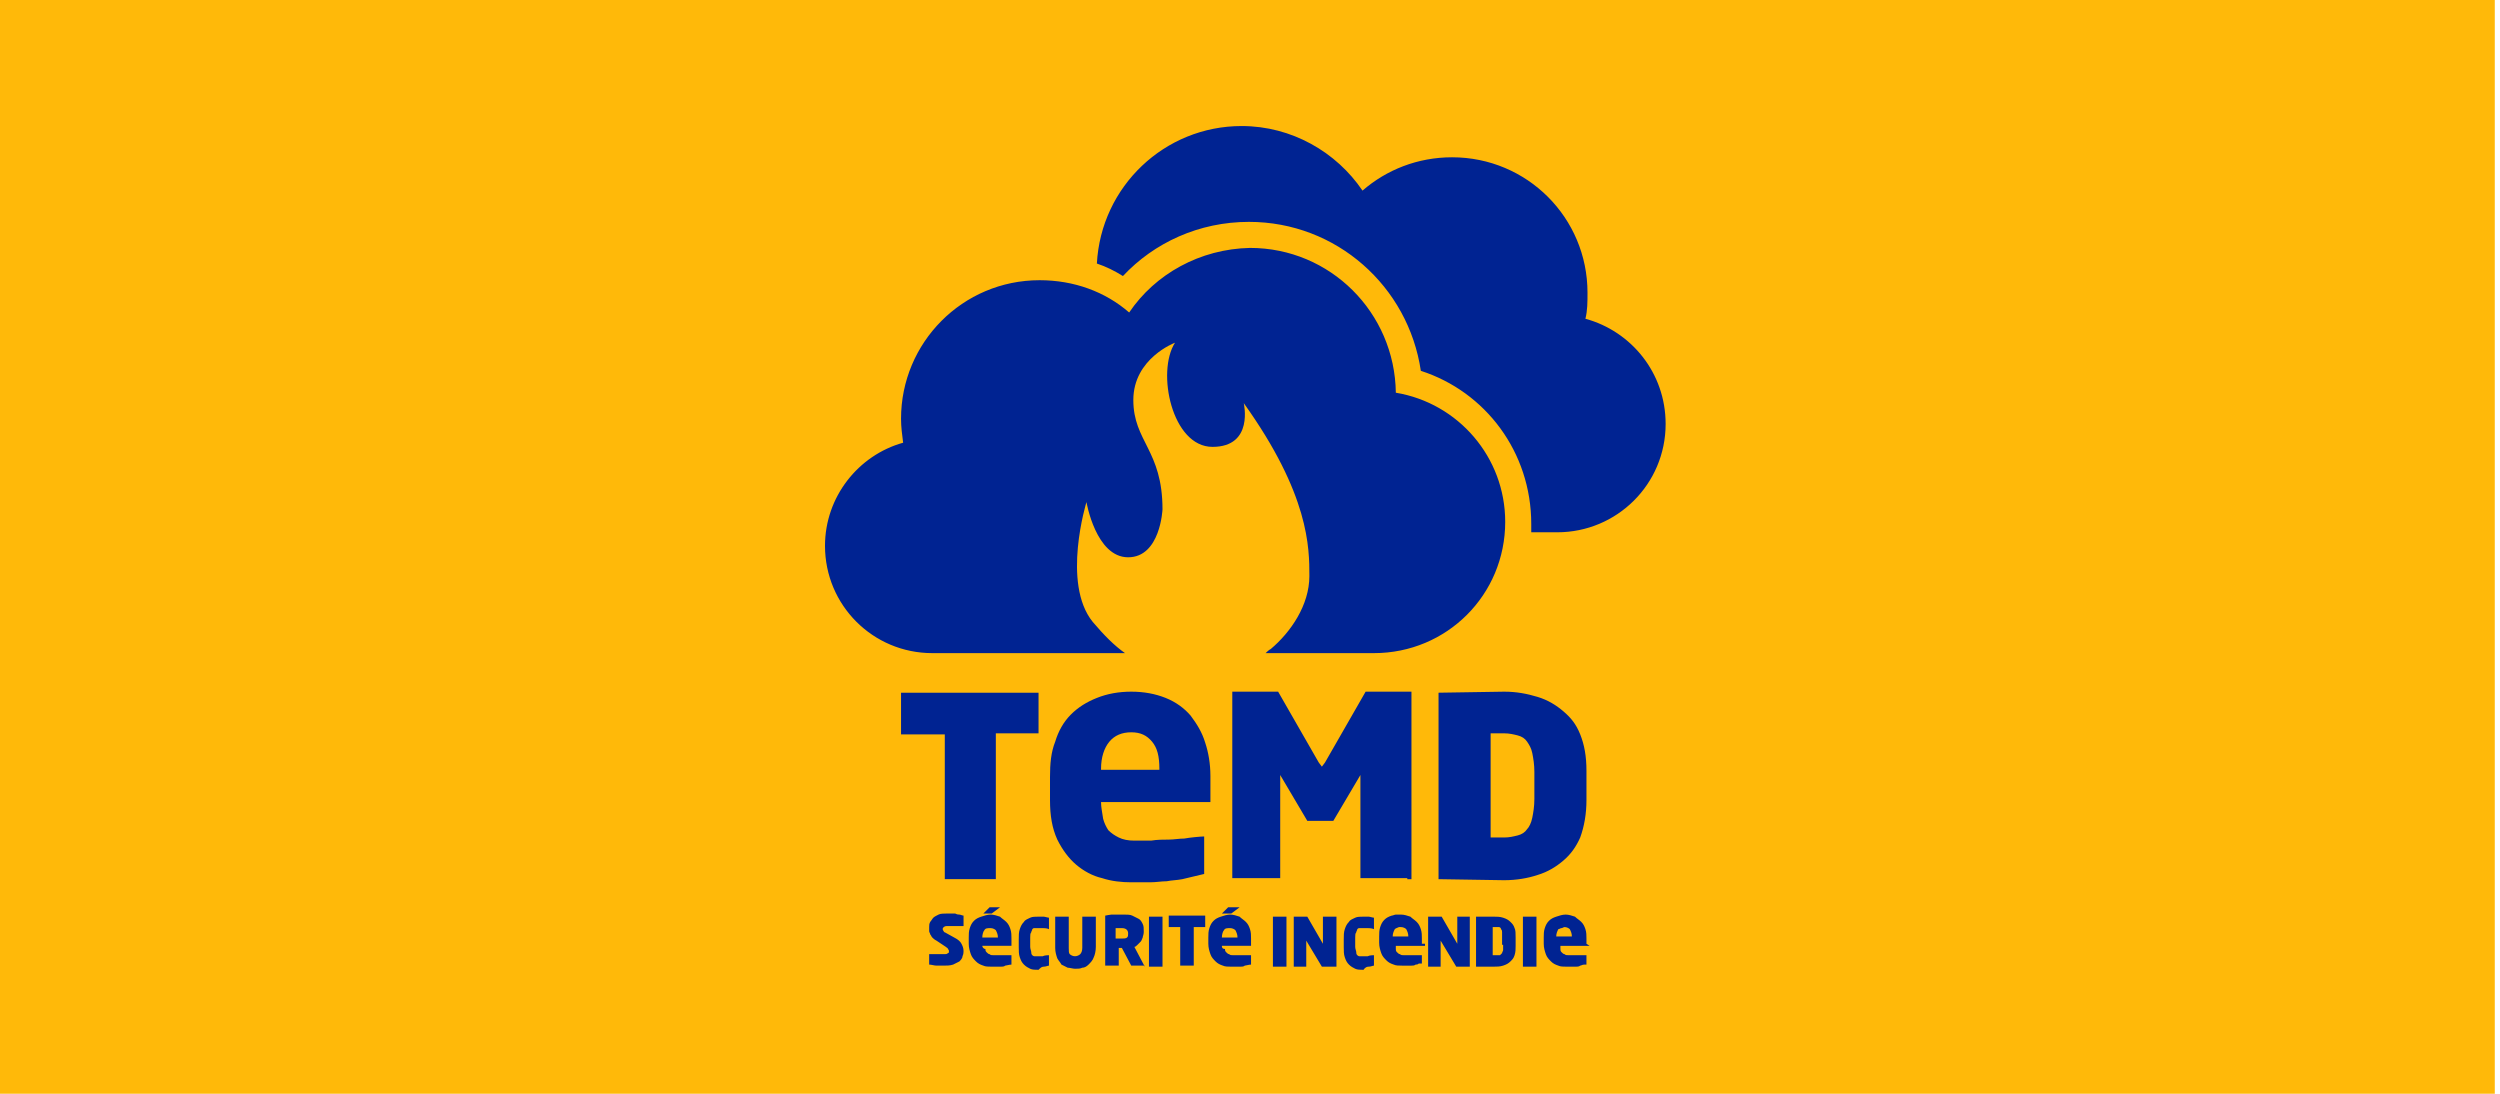
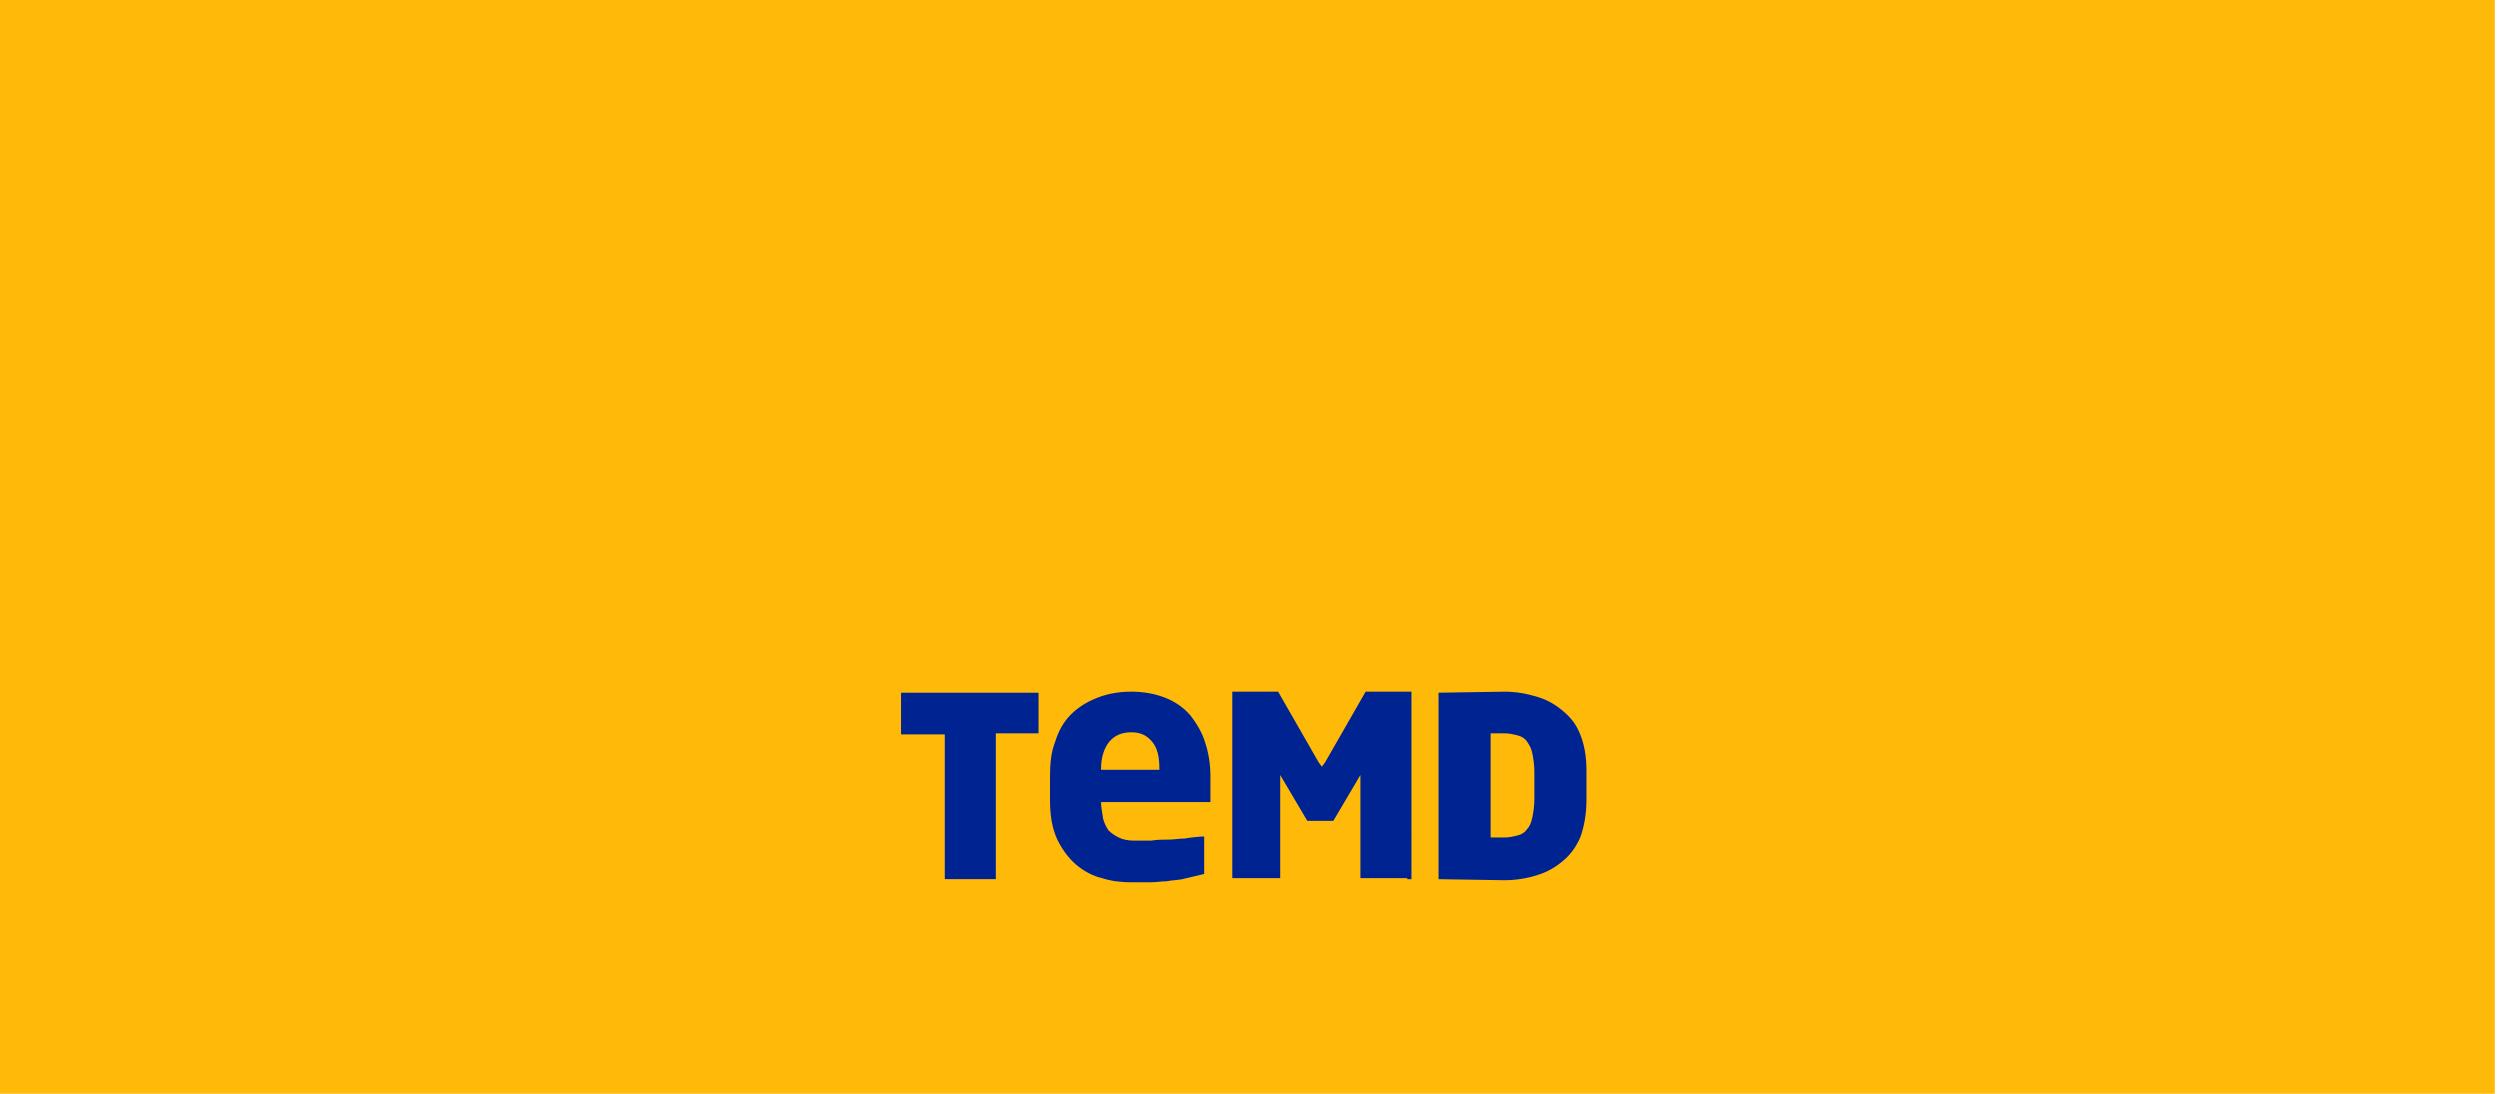
<svg xmlns="http://www.w3.org/2000/svg" xmlns:xlink="http://www.w3.org/1999/xlink" version="1.1" x="0px" y="0px" viewBox="0 0 240 105" enable-background="new 0 0 240 105" xml:space="preserve">
  <g id="Calque_4">
</g>
  <g id="Calque_3">
    <rect x="-0.5" fill="#FFB909" width="240" height="105" />
    <g>
      <defs>
        <rect id="SVGID_1_" x="76.7" y="10" width="84.7" height="85.1" />
      </defs>
      <clipPath id="SVGID_2_">
        <use xlink:href="#SVGID_1_" overflow="visible" />
      </clipPath>
    </g>
    <g>
-       <path fill="#002392" d="M108.4,30c-2.3-2-5.3-3.1-8.6-3.1c-7.4,0-13.3,6-13.3,13.3c0,0.8,0.1,1.5,0.2,2.3    c-4.3,1.2-7.5,5.2-7.5,9.9c0,5.7,4.6,10.3,10.3,10.3H108c-1-0.7-2-1.7-3.1-3c-3-3.7-0.6-11.5-0.6-11.5s0.9,5.3,4,5.3    c3.1,0,3.3-4.6,3.3-4.6c0-5.7-2.8-6.5-2.8-10.5c0-4,4-5.5,4-5.5c-1.8,2.8-0.3,10,3.6,10c4,0,3-4.2,3-4.2    c6.3,8.8,6.3,13.9,6.3,16.6c0,2.8-1.8,5.4-3.7,7c-0.2,0.1-0.4,0.3-0.5,0.4h10.4c7,0,12.6-5.6,12.6-12.6c0-6.2-4.5-11.4-10.5-12.4    c-0.1-7.7-6.3-13.9-14-13.9C115.2,23.9,110.9,26.3,108.4,30 M152.2,30.6c0.2-0.8,0.2-1.6,0.2-2.5c0-7.2-5.8-13-13-13    c-3.3,0-6.3,1.2-8.6,3.2c-2.5-3.7-6.8-6.2-11.6-6.2c-7.4,0-13.5,5.8-13.9,13.2c0.9,0.3,1.7,0.7,2.5,1.2c3-3.2,7.3-5.2,12.1-5.2    c8.4,0,15.3,6.2,16.5,14.3c6.2,2,10.6,7.8,10.6,14.7c0,0.3,0,0.5,0,0.8h2.5c5.7,0,10.4-4.6,10.4-10.4    C159.9,35.8,156.6,31.8,152.2,30.6" />
      <path fill="#002392" d="M95.6,70.4h4.1V70v-3.5h-0.5H86.5v0.5V70v0.5H87h3.7v13.4v0.5h0.5h3.9h0.5V70.4z M105.7,73.9v-0.1    c0-1.1,0.3-2,0.8-2.6c0.5-0.6,1.2-0.9,2.1-0.9c0.9,0,1.5,0.3,2,0.9c0.5,0.6,0.7,1.4,0.7,2.6v0.1H105.7z M105.7,77h10.5v-0.7v-1.8    c0-1.2-0.2-2.3-0.5-3.2c-0.3-1-0.8-1.8-1.4-2.6c-0.6-0.7-1.4-1.3-2.4-1.7c-1-0.4-2.1-0.6-3.3-0.6c-1.2,0-2.3,0.2-3.3,0.6    c-1,0.4-1.8,0.9-2.5,1.6c-0.7,0.7-1.2,1.6-1.5,2.6c-0.4,1-0.5,2.1-0.5,3.4v2.2c0,1.5,0.2,2.7,0.7,3.8c0.5,1,1.1,1.8,1.8,2.4    c0.7,0.6,1.6,1.1,2.5,1.3c0.9,0.3,1.9,0.4,2.8,0.4c0.7,0,1.3,0,1.8,0c0.6,0,1.1-0.1,1.6-0.1c0.5-0.1,1-0.1,1.5-0.2    c0.5-0.1,1.6-0.4,2.1-0.5l0-0.7v-2.4l0-0.5c-0.3,0-1.4,0.1-1.9,0.2c-0.5,0-1,0.1-1.5,0.1c-0.5,0-1.1,0-1.7,0.1c-0.6,0-1.1,0-1.6,0    c-0.6,0-1.1-0.1-1.5-0.3c-0.4-0.2-0.7-0.4-1-0.7c-0.2-0.3-0.4-0.7-0.5-1.1C105.8,77.9,105.7,77.5,105.7,77L105.7,77z M135.1,84.4    h0.4v-0.4V67.3v-0.9h-0.9h-2.7h-0.8l-3.9,6.8l-0.3,0.4l-0.3-0.4l-3.9-6.8h-0.8h-2.7h-0.9v0.9v16.6v0.4h0.4h3.8h0.1h0.3v-0.2v-0.6    v-8.8l0-0.3l2.6,4.4l0.4,0h1.7l0.4,0l2.6-4.4l0,0.3v8.8v0.6v0.2h0.3h0.1H135.1z M147.3,76.7c0,0.7-0.1,1.3-0.2,1.8    c-0.1,0.5-0.3,0.9-0.5,1.1c-0.2,0.3-0.5,0.5-0.9,0.6c-0.4,0.1-0.8,0.2-1.3,0.2h-0.3h-0.4c-0.1,0-0.3,0-0.4,0c-0.1,0-0.2,0-0.2,0    v-10c0.4,0,0.6,0,0.8,0h0.5c0.5,0,0.9,0.1,1.3,0.2c0.4,0.1,0.7,0.3,0.9,0.6c0.2,0.3,0.4,0.6,0.5,1.1c0.1,0.5,0.2,1.1,0.2,1.8V76.7    z M152.3,76.8v-0.1v-2.5V74c0-1.4-0.2-2.5-0.6-3.5c-0.4-1-0.9-1.6-1.6-2.2c-0.7-0.6-1.5-1.1-2.5-1.4c-1-0.3-2-0.5-3.2-0.5    l-6.3,0.1v1.2v15.5v1.2l6.3,0.1c1.2,0,2.3-0.2,3.2-0.5c1-0.3,1.8-0.8,2.5-1.4c0.7-0.6,1.2-1.3,1.6-2.2    C152.1,79.3,152.3,78.1,152.3,76.8" />
-       <path fill="#002392" d="M90.6,89.4c0,0-0.1-0.1-0.1-0.2c0-0.1,0-0.1,0.1-0.2c0,0,0.1-0.1,0.3-0.1c0.1,0,0.2,0,0.4,0    c0.1,0,0.3,0,0.4,0c0.1,0,0.3,0,0.4,0c0.1,0,0.3,0,0.4,0l0-0.1v-0.8l0-0.1c-0.1,0-0.3-0.1-0.4-0.1c-0.1,0-0.2,0-0.4-0.1    c-0.1,0-0.3,0-0.4,0c-0.1,0-0.3,0-0.4,0c-0.3,0-0.6,0-0.8,0.1c-0.2,0.1-0.4,0.2-0.5,0.3c-0.1,0.1-0.2,0.3-0.3,0.4    c-0.1,0.2-0.1,0.3-0.1,0.5c0,0.1,0,0.2,0,0.4c0,0.1,0.1,0.2,0.1,0.3c0.1,0.1,0.1,0.2,0.2,0.3c0.1,0.1,0.2,0.2,0.4,0.3l0.9,0.6    c0.1,0.1,0.2,0.1,0.2,0.2c0,0,0.1,0.1,0.1,0.2c0,0.1,0,0.2-0.1,0.2c-0.1,0.1-0.2,0.1-0.3,0.1c-0.1,0-0.2,0-0.3,0    c-0.1,0-0.2,0-0.4,0c-0.1,0-0.2,0-0.4,0c-0.1,0-0.3,0-0.4,0l0,0.1v0.8l0,0.1c0.2,0,0.5,0.1,0.7,0.1c0.2,0,0.5,0,0.7,0    c0.3,0,0.6,0,0.9-0.1c0.2-0.1,0.4-0.2,0.6-0.3c0.1-0.1,0.3-0.3,0.3-0.5c0.1-0.2,0.1-0.4,0.1-0.5c0-0.3-0.1-0.5-0.2-0.7    c-0.1-0.2-0.3-0.4-0.7-0.6l-0.9-0.5C90.7,89.5,90.6,89.5,90.6,89.4 M95.2,87.7l0.8-0.6h-0.1h-0.9H95l-0.6,0.6h0.1H95.2L95.2,87.7z     M94.3,90L94.3,90c0-0.3,0.1-0.6,0.2-0.7c0.1-0.2,0.3-0.2,0.6-0.2c0.2,0,0.4,0.1,0.5,0.2c0.1,0.2,0.2,0.4,0.2,0.7v0H94.3z     M94.3,90.8h2.8v-0.2v-0.5c0-0.3,0-0.6-0.1-0.9c-0.1-0.3-0.2-0.5-0.4-0.7c-0.2-0.2-0.4-0.3-0.6-0.5c-0.3-0.1-0.6-0.2-0.9-0.2    c-0.3,0-0.6,0.1-0.9,0.2c-0.3,0.1-0.5,0.2-0.7,0.4c-0.2,0.2-0.3,0.4-0.4,0.7c-0.1,0.3-0.1,0.6-0.1,0.9v0.6c0,0.4,0.1,0.7,0.2,1    c0.1,0.3,0.3,0.5,0.5,0.7c0.2,0.2,0.4,0.3,0.7,0.4c0.2,0.1,0.5,0.1,0.8,0.1c0.2,0,0.3,0,0.5,0c0.1,0,0.3,0,0.4,0    c0.1,0,0.3,0,0.4-0.1c0.1,0,0.4-0.1,0.6-0.1l0-0.2v-0.6l0-0.1c-0.1,0-0.4,0-0.5,0c-0.1,0-0.3,0-0.4,0c-0.1,0-0.3,0-0.4,0    c-0.2,0-0.3,0-0.4,0c-0.2,0-0.3,0-0.4-0.1c-0.1,0-0.2-0.1-0.3-0.2c-0.1-0.1-0.1-0.2-0.1-0.3C94.4,91.1,94.3,90.9,94.3,90.8    L94.3,90.8z M100.2,92.8c0.2,0,0.4-0.1,0.5-0.1v-0.1v-0.8v-0.1c-0.1,0-0.4,0-0.6,0.1c-0.1,0-0.3,0-0.5,0c-0.1,0-0.2,0-0.3,0    c-0.1,0-0.2-0.1-0.2-0.1c-0.1-0.1-0.1-0.2-0.1-0.3c0-0.1-0.1-0.3-0.1-0.5V90c0-0.2,0-0.4,0.1-0.5c0-0.1,0.1-0.2,0.1-0.3    c0.1-0.1,0.1-0.1,0.2-0.1c0.1,0,0.2,0,0.3,0c0.2,0,0.4,0,0.5,0c0.1,0,0.4,0,0.6,0.1V89v-0.8v-0.1c-0.1,0-0.4-0.1-0.5-0.1    c-0.2,0-0.3,0-0.5,0c-0.3,0-0.6,0-0.8,0.1c-0.2,0.1-0.5,0.2-0.6,0.4c-0.2,0.2-0.3,0.4-0.4,0.7c-0.1,0.3-0.1,0.6-0.1,1v0.7    c0,0.4,0,0.7,0.1,1c0.1,0.3,0.2,0.5,0.4,0.7c0.2,0.2,0.4,0.3,0.6,0.4c0.2,0.1,0.5,0.1,0.8,0.1C99.9,92.9,100,92.8,100.2,92.8     M105,91.9c0.1-0.2,0.2-0.6,0.2-1v-2.9V88H104h-0.1v3c0,0.3-0.1,0.5-0.2,0.6c-0.1,0.1-0.3,0.2-0.5,0.2c-0.2,0-0.4-0.1-0.5-0.2    c-0.1-0.1-0.1-0.3-0.1-0.6v-3h-0.1h-1.1h-0.1v3c0,0.4,0.1,0.7,0.2,1c0.1,0.2,0.3,0.4,0.4,0.6c0.2,0.1,0.4,0.2,0.6,0.3    c0.2,0,0.5,0.1,0.7,0.1c0.3,0,0.5,0,0.7-0.1c0.2,0,0.4-0.1,0.6-0.3C104.7,92.4,104.9,92.2,105,91.9 M108.3,89.6    c0,0.2,0,0.3-0.1,0.4c-0.1,0.1-0.3,0.1-0.5,0.1h-0.1h-0.2c-0.1,0-0.1,0-0.2,0c0,0-0.1,0-0.1,0v-1c0,0,0.1,0,0.2,0    c0.1,0,0.1,0,0.2,0h0.1h0.1c0.4,0,0.6,0.2,0.6,0.5V89.6z M109.9,92.8l-1-1.9c0.1,0,0.2-0.1,0.3-0.2c0.1-0.1,0.2-0.2,0.3-0.3    c0.1-0.1,0.1-0.2,0.2-0.4c0-0.1,0.1-0.3,0.1-0.5v-0.1c0-0.3,0-0.5-0.1-0.7c-0.1-0.2-0.2-0.4-0.4-0.5c-0.2-0.1-0.4-0.2-0.6-0.3    c-0.2-0.1-0.5-0.1-0.8-0.1c-0.1,0-0.2,0-0.4,0c-0.1,0-0.3,0-0.4,0c-0.1,0-0.2,0-0.4,0c-0.1,0-0.6,0.1-0.6,0.1v0.4v4.4h0.1h1.1h0.1    v-1.7c0.1,0,0.2,0,0.2,0h0.1l0.9,1.7h0.1h1.2H109.9z M110.3,92.8h1.3v-0.1v-4.6V88h-1.3v0.1v4.6V92.8z M114.6,89h1.1v-0.1v-1h-0.1    h-3.4v0.1v0.8V89h0.1h1v3.6v0.1h0.1h1.1h0.1V89z M118.2,87.7l0.8-0.6h-0.1H118h-0.1l-0.6,0.6h0.1H118.2L118.2,87.7z M117.3,90    L117.3,90c0-0.3,0.1-0.6,0.2-0.7c0.1-0.2,0.3-0.2,0.6-0.2c0.2,0,0.4,0.1,0.5,0.2c0.1,0.2,0.2,0.4,0.2,0.7v0H117.3z M117.3,90.8    h2.8v-0.2v-0.5c0-0.3,0-0.6-0.1-0.9c-0.1-0.3-0.2-0.5-0.4-0.7c-0.2-0.2-0.4-0.3-0.6-0.5c-0.3-0.1-0.6-0.2-0.9-0.2    c-0.3,0-0.6,0.1-0.9,0.2c-0.3,0.1-0.5,0.2-0.7,0.4c-0.2,0.2-0.3,0.4-0.4,0.7c-0.1,0.3-0.1,0.6-0.1,0.9v0.6c0,0.4,0.1,0.7,0.2,1    c0.1,0.3,0.3,0.5,0.5,0.7c0.2,0.2,0.4,0.3,0.7,0.4c0.2,0.1,0.5,0.1,0.8,0.1c0.2,0,0.3,0,0.5,0c0.1,0,0.3,0,0.4,0    c0.1,0,0.3,0,0.4-0.1c0.1,0,0.4-0.1,0.6-0.1l0-0.2v-0.6v-0.1c-0.1,0-0.4,0-0.5,0c-0.1,0-0.3,0-0.4,0c-0.1,0-0.3,0-0.4,0    c-0.2,0-0.3,0-0.4,0c-0.2,0-0.3,0-0.4-0.1c-0.1,0-0.2-0.1-0.3-0.2c-0.1-0.1-0.1-0.2-0.1-0.3C117.3,91.1,117.3,90.9,117.3,90.8    L117.3,90.8z M122.2,92.8h1.3v-0.1v-4.6V88h-1.3v0.1v4.6V92.8z M127.2,92.8h1.1v-0.2v-4.5V88h-1.1H127v2.4v0.2l-1.5-2.6h-0.2h-1.1    v0.2v4.6h0.1h1h0.1v-2.3l0-0.2l1.5,2.5H127.2z M131.4,92.8c0.2,0,0.4-0.1,0.5-0.1v-0.1v-0.8v-0.1c-0.1,0-0.4,0-0.6,0.1    c-0.1,0-0.3,0-0.5,0c-0.1,0-0.2,0-0.3,0c-0.1,0-0.2-0.1-0.2-0.1c-0.1-0.1-0.1-0.2-0.1-0.3c0-0.1-0.1-0.3-0.1-0.5V90    c0-0.2,0-0.4,0.1-0.5c0-0.1,0.1-0.2,0.1-0.3c0.1-0.1,0.1-0.1,0.2-0.1c0.1,0,0.2,0,0.3,0c0.2,0,0.4,0,0.5,0c0.1,0,0.4,0,0.6,0.1V89    v-0.8v-0.1c-0.1,0-0.4-0.1-0.5-0.1c-0.2,0-0.3,0-0.5,0c-0.3,0-0.6,0-0.8,0.1c-0.2,0.1-0.5,0.2-0.6,0.4c-0.2,0.2-0.3,0.4-0.4,0.7    c-0.1,0.3-0.1,0.6-0.1,1v0.7c0,0.4,0,0.7,0.1,1c0.1,0.3,0.2,0.5,0.4,0.7c0.2,0.2,0.4,0.3,0.6,0.4c0.2,0.1,0.5,0.1,0.8,0.1    C131.1,92.8,131.3,92.8,131.4,92.8 M134.3,89c0.1,0,0.1,0,0.2,0c0.2,0,0.4,0.1,0.5,0.2c0.1,0.2,0.2,0.4,0.2,0.7v0h-1.5v0    c0-0.3,0.1-0.5,0.2-0.7C134,89.1,134.1,89.1,134.3,89 M136.5,90.6C136.5,90.6,136.5,90.6,136.5,90.6l0-0.5c0-0.3,0-0.6-0.1-0.9    c-0.1-0.3-0.2-0.5-0.4-0.7c-0.2-0.2-0.4-0.3-0.6-0.5c-0.3-0.1-0.6-0.2-0.9-0.2c-0.2,0-0.3,0-0.5,0c-0.1,0-0.3,0.1-0.4,0.1    c-0.3,0.1-0.5,0.2-0.7,0.4c-0.2,0.2-0.3,0.4-0.4,0.7c-0.1,0.3-0.1,0.6-0.1,0.9v0.6c0,0.4,0.1,0.7,0.2,1c0.1,0.3,0.3,0.5,0.5,0.7    c0.2,0.2,0.4,0.3,0.7,0.4c0.2,0.1,0.5,0.1,0.8,0.1c0,0,0,0,0,0c0,0,0,0,0,0c0.2,0,0.3,0,0.5,0s0.3,0,0.4,0c0.1,0,0.3,0,0.4-0.1    c0,0,0,0,0,0c0.1,0,0.2,0,0.3-0.1c0,0,0,0,0.1,0c0,0,0,0,0,0c0.1,0,0.1,0,0.2,0l0-0.1c0,0,0,0,0,0v-0.6c0,0,0,0,0,0l0-0.1    c-0.1,0-0.4,0-0.5,0c-0.1,0-0.3,0-0.4,0c-0.1,0-0.3,0-0.4,0c-0.2,0-0.3,0-0.4,0c-0.2,0-0.3,0-0.4-0.1c-0.1,0-0.2-0.1-0.3-0.2    c-0.1-0.1-0.1-0.2-0.1-0.3c0-0.1,0-0.2,0-0.3v0h2.8V90.6z M140,92.8h1.1v-0.2v-4.5V88H140h-0.1v2.4l0,0.2l-1.5-2.6h-0.2h-1.1v0.2    v4.6h0.1h1h0.1v-2.3l0-0.2l1.5,2.5H140z M144.3,90.7c0,0.2,0,0.4,0,0.5c0,0.1-0.1,0.2-0.1,0.3c-0.1,0.1-0.1,0.1-0.2,0.2    c-0.1,0-0.2,0-0.3,0h-0.1h-0.1c0,0-0.1,0-0.1,0c0,0-0.1,0-0.1,0V89c0.1,0,0.2,0,0.2,0h0.1c0.1,0,0.2,0,0.3,0    c0.1,0,0.2,0.1,0.2,0.2c0.1,0.1,0.1,0.2,0.1,0.3c0,0.1,0,0.3,0,0.5V90.7z M145.4,91.7c0.1-0.3,0.1-0.6,0.1-0.9v0V90v0    c0-0.4,0-0.7-0.1-0.9c-0.1-0.3-0.2-0.4-0.4-0.6c-0.2-0.2-0.4-0.3-0.7-0.4c-0.3-0.1-0.6-0.1-0.9-0.1l-1.7,0v0.3v4.2v0.3l1.7,0    c0.3,0,0.6,0,0.9-0.1c0.3-0.1,0.5-0.2,0.7-0.4C145.2,92.1,145.3,92,145.4,91.7 M146.2,92.8h1.3v-0.1v-4.6V88h-1.3v0.1v4.6V92.8z     M149.9,89.1c0.1,0,0.2-0.1,0.3-0.1c0.2,0,0.4,0.1,0.5,0.2c0.1,0.2,0.2,0.4,0.2,0.7v0h-1.5v0c0-0.3,0.1-0.5,0.2-0.7    C149.7,89.2,149.8,89.1,149.9,89.1 M152.3,90.6v-0.5c0-0.3,0-0.6-0.1-0.9c-0.1-0.3-0.2-0.5-0.4-0.7c-0.2-0.2-0.4-0.3-0.6-0.5    c-0.3-0.1-0.6-0.2-0.9-0.2c-0.3,0-0.6,0.1-0.9,0.2h0c0,0,0,0,0,0c-0.3,0.1-0.5,0.2-0.7,0.4c-0.2,0.2-0.3,0.4-0.4,0.7    s-0.1,0.6-0.1,0.9v0.6c0,0.4,0.1,0.7,0.2,1c0.1,0.3,0.3,0.5,0.5,0.7c0.2,0.2,0.4,0.3,0.7,0.4c0.2,0.1,0.5,0.1,0.8,0.1c0,0,0,0,0,0    c0,0,0,0,0,0c0.2,0,0.3,0,0.5,0c0.1,0,0.3,0,0.4,0c0.1,0,0.3,0,0.4-0.1c0,0,0,0,0,0c0.1,0,0.2-0.1,0.4-0.1c0,0,0,0,0,0    c0,0,0,0,0,0c0.1,0,0.1,0,0.2,0l0-0.2c0,0,0,0,0,0v-0.6c0,0,0,0,0,0l0-0.1c-0.1,0-0.3,0-0.4,0c0,0,0,0-0.1,0c-0.1,0-0.3,0-0.4,0    c-0.1,0-0.3,0-0.4,0c-0.2,0-0.3,0-0.4,0c-0.2,0-0.3,0-0.4-0.1c-0.1,0-0.2-0.1-0.3-0.2c-0.1-0.1-0.1-0.2-0.1-0.3c0-0.1,0-0.2,0-0.3    v0h2.8L152.3,90.6C152.3,90.6,152.3,90.6,152.3,90.6" />
    </g>
  </g>
</svg>